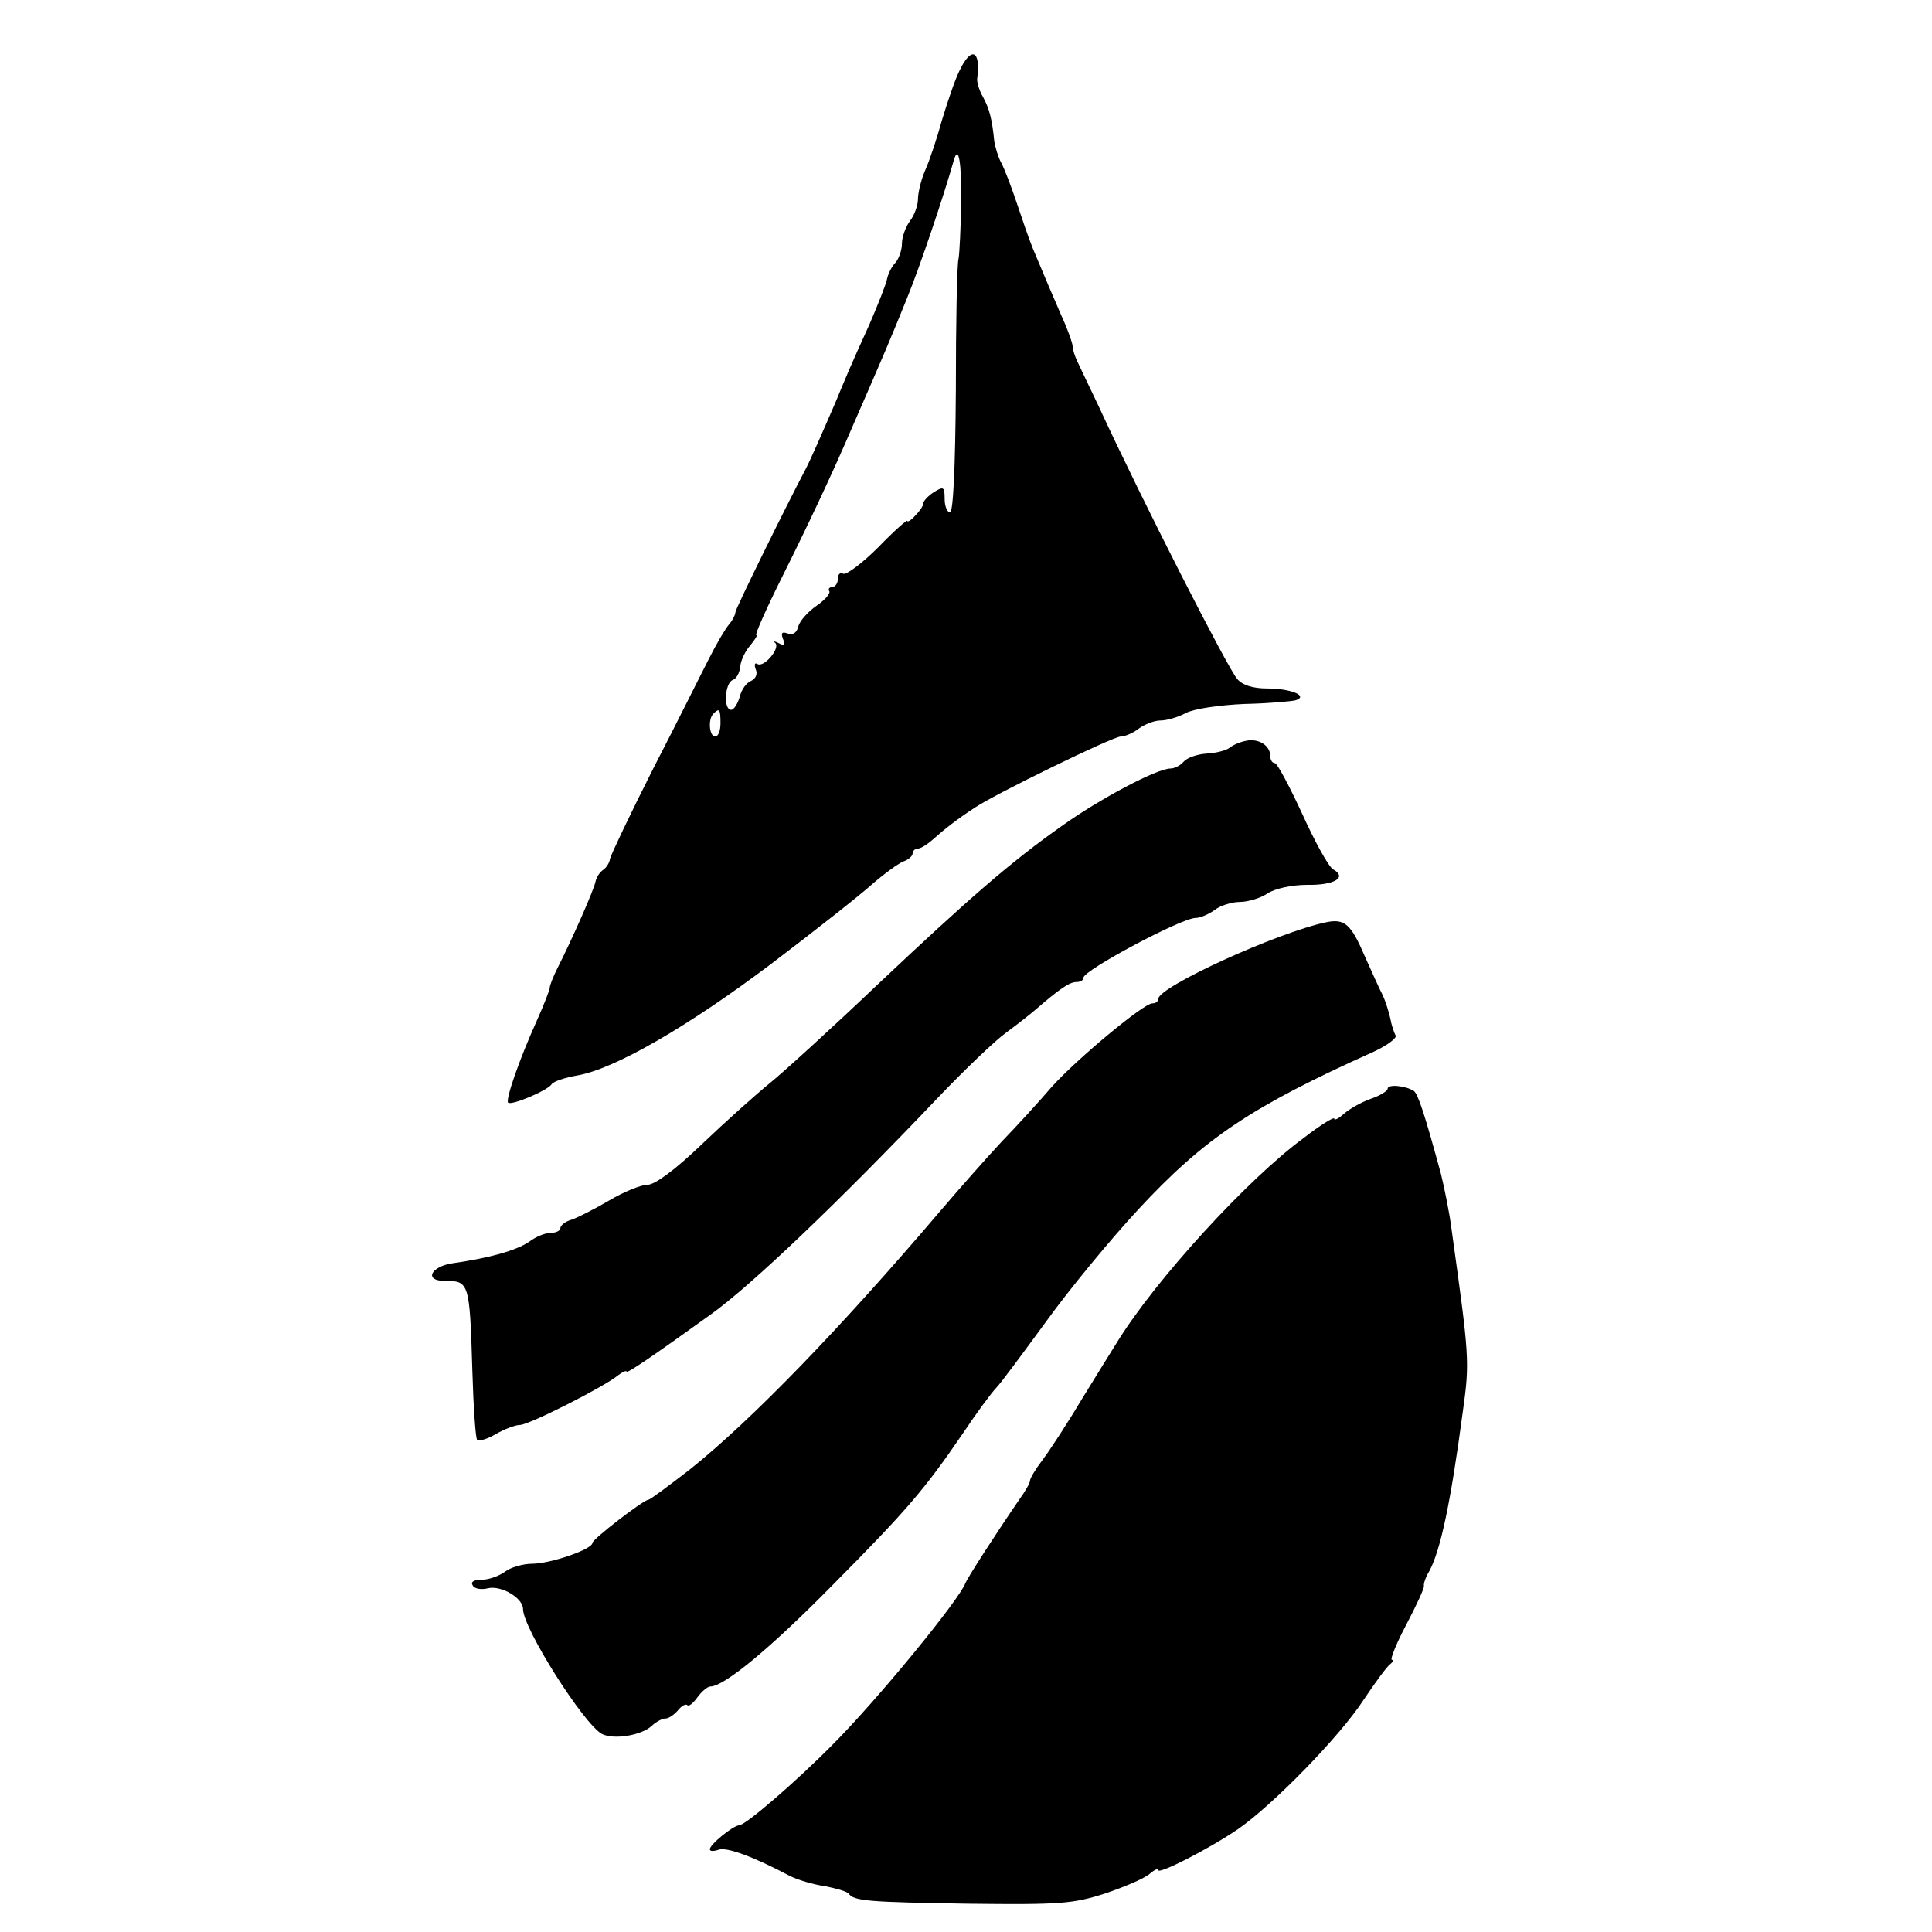
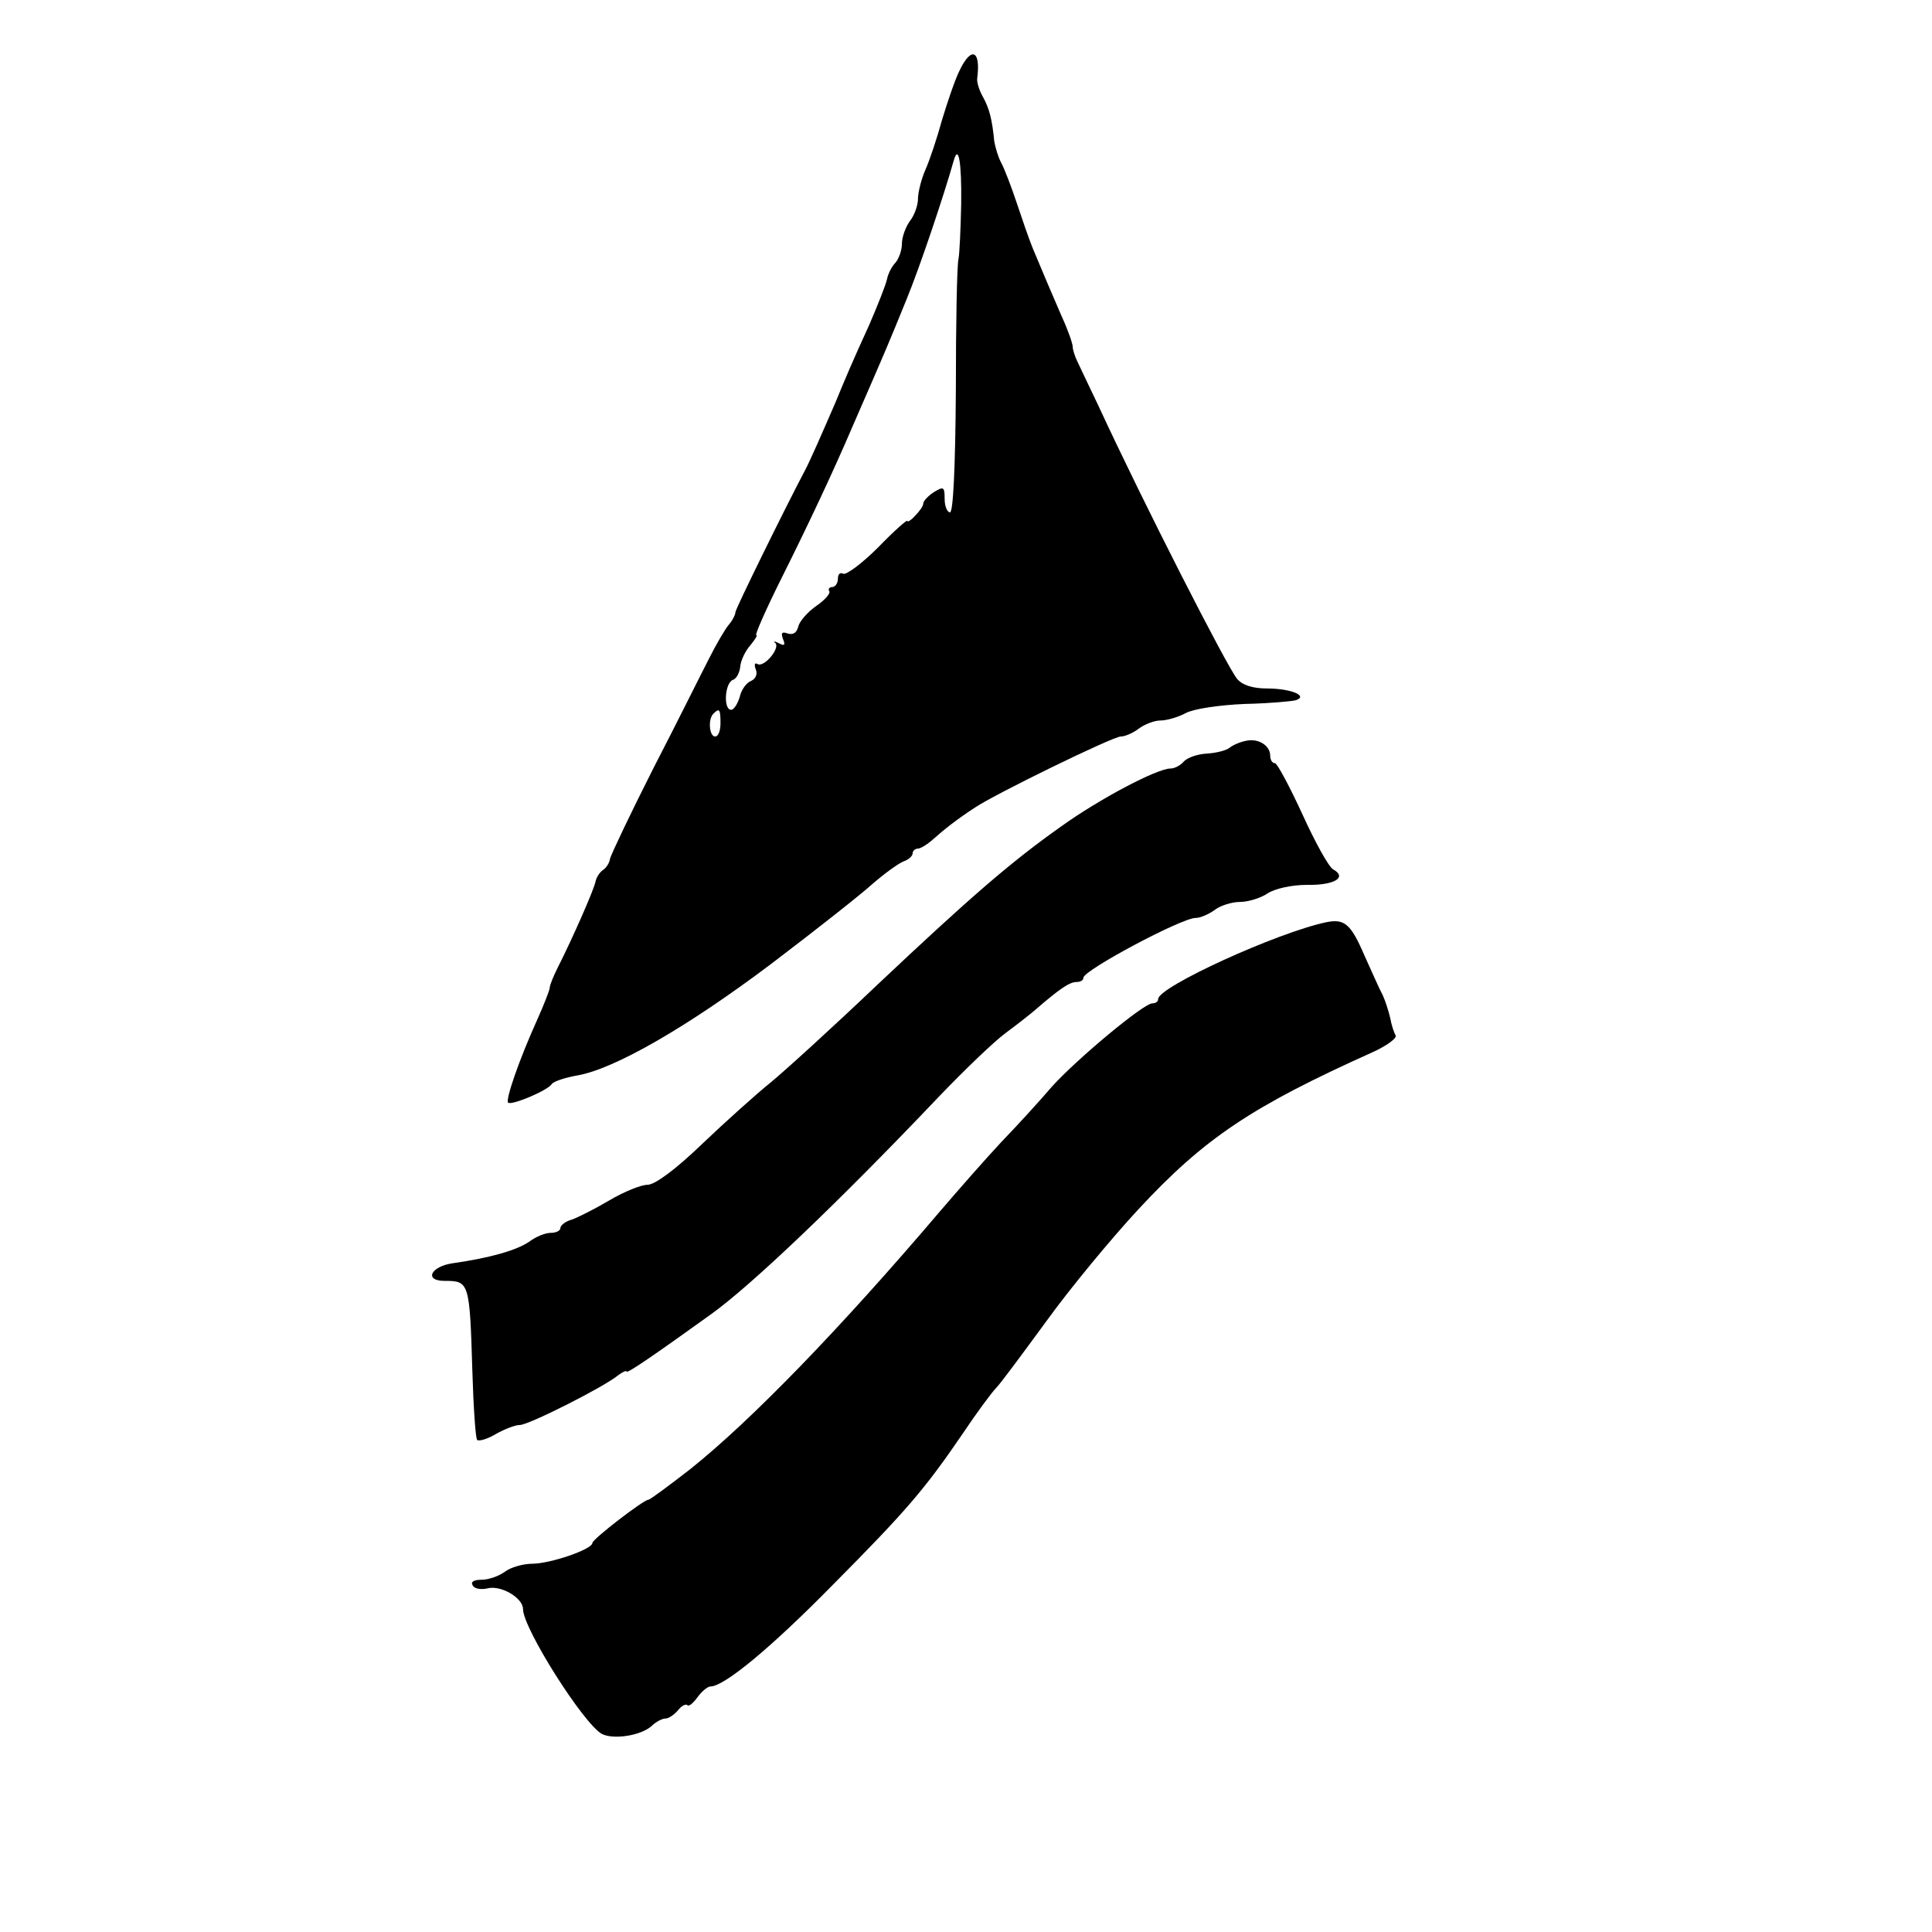
<svg xmlns="http://www.w3.org/2000/svg" version="1.0" width="362pt" height="362pt" viewBox="0 0 362 362" preserveAspectRatio="xMidYMid meet">
  <g transform="translate(0,362) scale(0.1,-0.1)" fill="#000000" stroke="none">
    <path d="M1798 3488 c-9 -18 -23 -60 -33 -93 -9 -33 -23 -75 -31 -93 -8 -18 -14 -43 -14 -55 0 -12 -7 -31 -15 -41 -8 -11 -15 -30 -15 -42 0 -13 -6 -29 -12 -36 -7 -7 -14 -21 -16 -31 -2 -10 -17 -48 -33 -85 -36 -79 -42 -94 -64 -147 -26 -60 -47 -108 -56 -125 -37 -70 -131 -261 -131 -267 0 -4 -5 -15 -12 -23 -7 -8 -24 -37 -38 -65 -14 -27 -60 -120 -104 -205 -43 -85 -79 -161 -81 -169 -1 -8 -7 -17 -13 -21 -6 -4 -12 -13 -14 -21 -2 -14 -45 -111 -71 -162 -8 -16 -15 -33 -15 -38 0 -4 -11 -32 -24 -61 -33 -73 -59 -148 -54 -154 6 -6 75 23 82 35 4 5 25 12 48 16 69 12 205 90 363 209 83 63 168 130 190 150 22 19 48 38 58 42 9 3 17 10 17 15 0 5 5 9 10 9 5 0 18 8 29 18 19 17 44 37 78 59 37 25 258 133 273 133 8 0 24 7 34 15 11 8 29 15 40 15 12 0 33 6 48 14 15 8 63 15 110 17 46 1 89 5 96 7 24 8 -9 22 -54 22 -26 0 -46 6 -56 18 -18 21 -175 328 -260 512 -17 36 -35 73 -39 82 -5 10 -9 23 -9 28 0 6 -9 32 -21 58 -20 46 -28 65 -54 127 -7 17 -20 55 -30 85 -10 30 -23 64 -29 75 -6 11 -11 29 -13 40 -4 41 -9 61 -21 83 -7 12 -12 28 -11 35 7 53 -11 61 -33 15z m3 -250 c-1 -46 -3 -92 -5 -103 -3 -11 -5 -122 -5 -247 -1 -145 -5 -228 -11 -228 -5 0 -10 11 -10 25 0 23 -2 24 -20 13 -11 -7 -20 -17 -20 -21 0 -5 -7 -15 -15 -23 -8 -9 -15 -13 -15 -10 0 3 -25 -19 -55 -50 -30 -30 -60 -52 -65 -49 -6 3 -10 -1 -10 -9 0 -9 -5 -16 -11 -16 -5 0 -8 -4 -5 -8 2 -4 -8 -16 -24 -27 -16 -11 -31 -28 -34 -38 -3 -13 -10 -17 -20 -14 -11 4 -13 1 -9 -10 5 -12 3 -14 -8 -8 -8 4 -11 4 -6 0 9 -10 -22 -47 -34 -39 -5 3 -6 -2 -3 -10 4 -9 0 -18 -9 -22 -8 -3 -18 -16 -21 -30 -4 -13 -11 -24 -16 -24 -15 0 -12 50 3 56 7 2 13 14 14 25 1 12 10 30 19 40 9 11 14 19 11 19 -3 0 18 48 48 108 50 100 97 200 132 282 65 149 67 154 102 240 25 61 70 195 88 259 9 32 15 -3 14 -81z m-451 -973 c0 -14 -4 -25 -10 -25 -11 0 -14 33 -3 43 11 11 13 8 13 -18z" />
    <path d="M2335 2232 c-11 -2 -25 -8 -31 -13 -6 -5 -25 -10 -43 -11 -18 -1 -37 -8 -43 -15 -6 -7 -17 -13 -25 -13 -25 0 -133 -57 -204 -108 -95 -67 -172 -134 -346 -298 -83 -79 -173 -161 -200 -183 -26 -21 -84 -73 -128 -115 -50 -48 -88 -76 -102 -76 -12 0 -44 -13 -71 -29 -27 -16 -59 -32 -70 -36 -12 -3 -22 -11 -22 -16 0 -5 -8 -9 -18 -9 -10 0 -28 -7 -41 -17 -24 -16 -73 -30 -143 -40 -41 -6 -54 -33 -15 -33 46 0 47 -2 52 -167 2 -69 6 -127 9 -131 4 -3 20 2 35 11 16 9 36 17 45 17 17 0 159 72 184 93 8 6 16 10 16 7 1 -4 52 31 159 108 75 54 237 208 427 408 47 49 103 103 125 119 23 17 47 36 55 43 45 39 64 52 77 52 7 0 13 3 13 8 0 14 184 112 210 112 9 0 25 7 36 15 10 8 32 15 47 15 15 0 39 7 52 16 14 9 45 16 74 16 51 -1 76 14 49 29 -8 4 -34 51 -58 104 -24 52 -47 95 -51 95 -5 0 -9 6 -9 14 0 19 -22 33 -45 28z" />
    <path d="M2485 1892 c-91 -19 -315 -121 -315 -144 0 -5 -5 -8 -11 -8 -16 0 -140 -103 -188 -156 -23 -27 -66 -74 -95 -104 -28 -30 -80 -89 -115 -130 -188 -221 -354 -392 -468 -483 -40 -31 -75 -57 -78 -57 -9 0 -105 -74 -105 -81 0 -12 -79 -39 -113 -39 -17 0 -41 -7 -51 -15 -11 -8 -30 -15 -44 -15 -14 0 -21 -4 -16 -11 3 -6 16 -8 28 -5 25 6 66 -18 66 -39 0 -36 114 -216 148 -234 22 -11 73 -3 93 15 8 8 20 14 26 14 6 0 16 7 23 15 7 9 15 13 18 10 3 -3 11 4 19 15 8 11 19 20 24 20 26 0 114 73 229 190 139 140 173 180 244 284 26 39 55 78 63 86 8 8 50 65 94 125 44 61 121 154 171 208 125 135 214 194 441 296 26 12 45 26 42 31 -3 5 -8 20 -10 32 -3 13 -9 32 -14 43 -6 11 -21 45 -35 76 -25 58 -37 68 -71 61z" />
-     <path d="M2600 1580 c0 -4 -14 -13 -32 -19 -17 -6 -40 -19 -50 -28 -10 -9 -18 -13 -18 -9 0 4 -26 -12 -57 -36 -105 -77 -278 -266 -350 -383 -7 -11 -36 -58 -65 -105 -28 -47 -62 -99 -75 -116 -13 -17 -23 -34 -23 -38 0 -4 -8 -19 -19 -34 -44 -64 -98 -148 -102 -158 -11 -31 -166 -220 -249 -303 -66 -67 -163 -151 -175 -151 -12 -1 -55 -36 -55 -45 0 -4 7 -4 16 -1 15 6 66 -13 134 -49 14 -7 43 -16 65 -19 21 -4 42 -10 45 -14 10 -14 36 -16 225 -19 172 -2 196 0 255 19 36 12 73 28 83 36 9 8 17 12 17 8 0 -9 96 40 150 77 66 46 190 173 235 242 22 33 44 63 50 67 5 4 7 8 3 8 -4 0 8 30 27 66 19 36 34 69 33 72 -1 4 3 17 10 28 21 39 40 127 63 300 13 93 12 102 -21 339 -4 33 -14 80 -20 105 -31 114 -43 150 -51 156 -16 10 -49 13 -49 4z" />
  </g>
</svg>